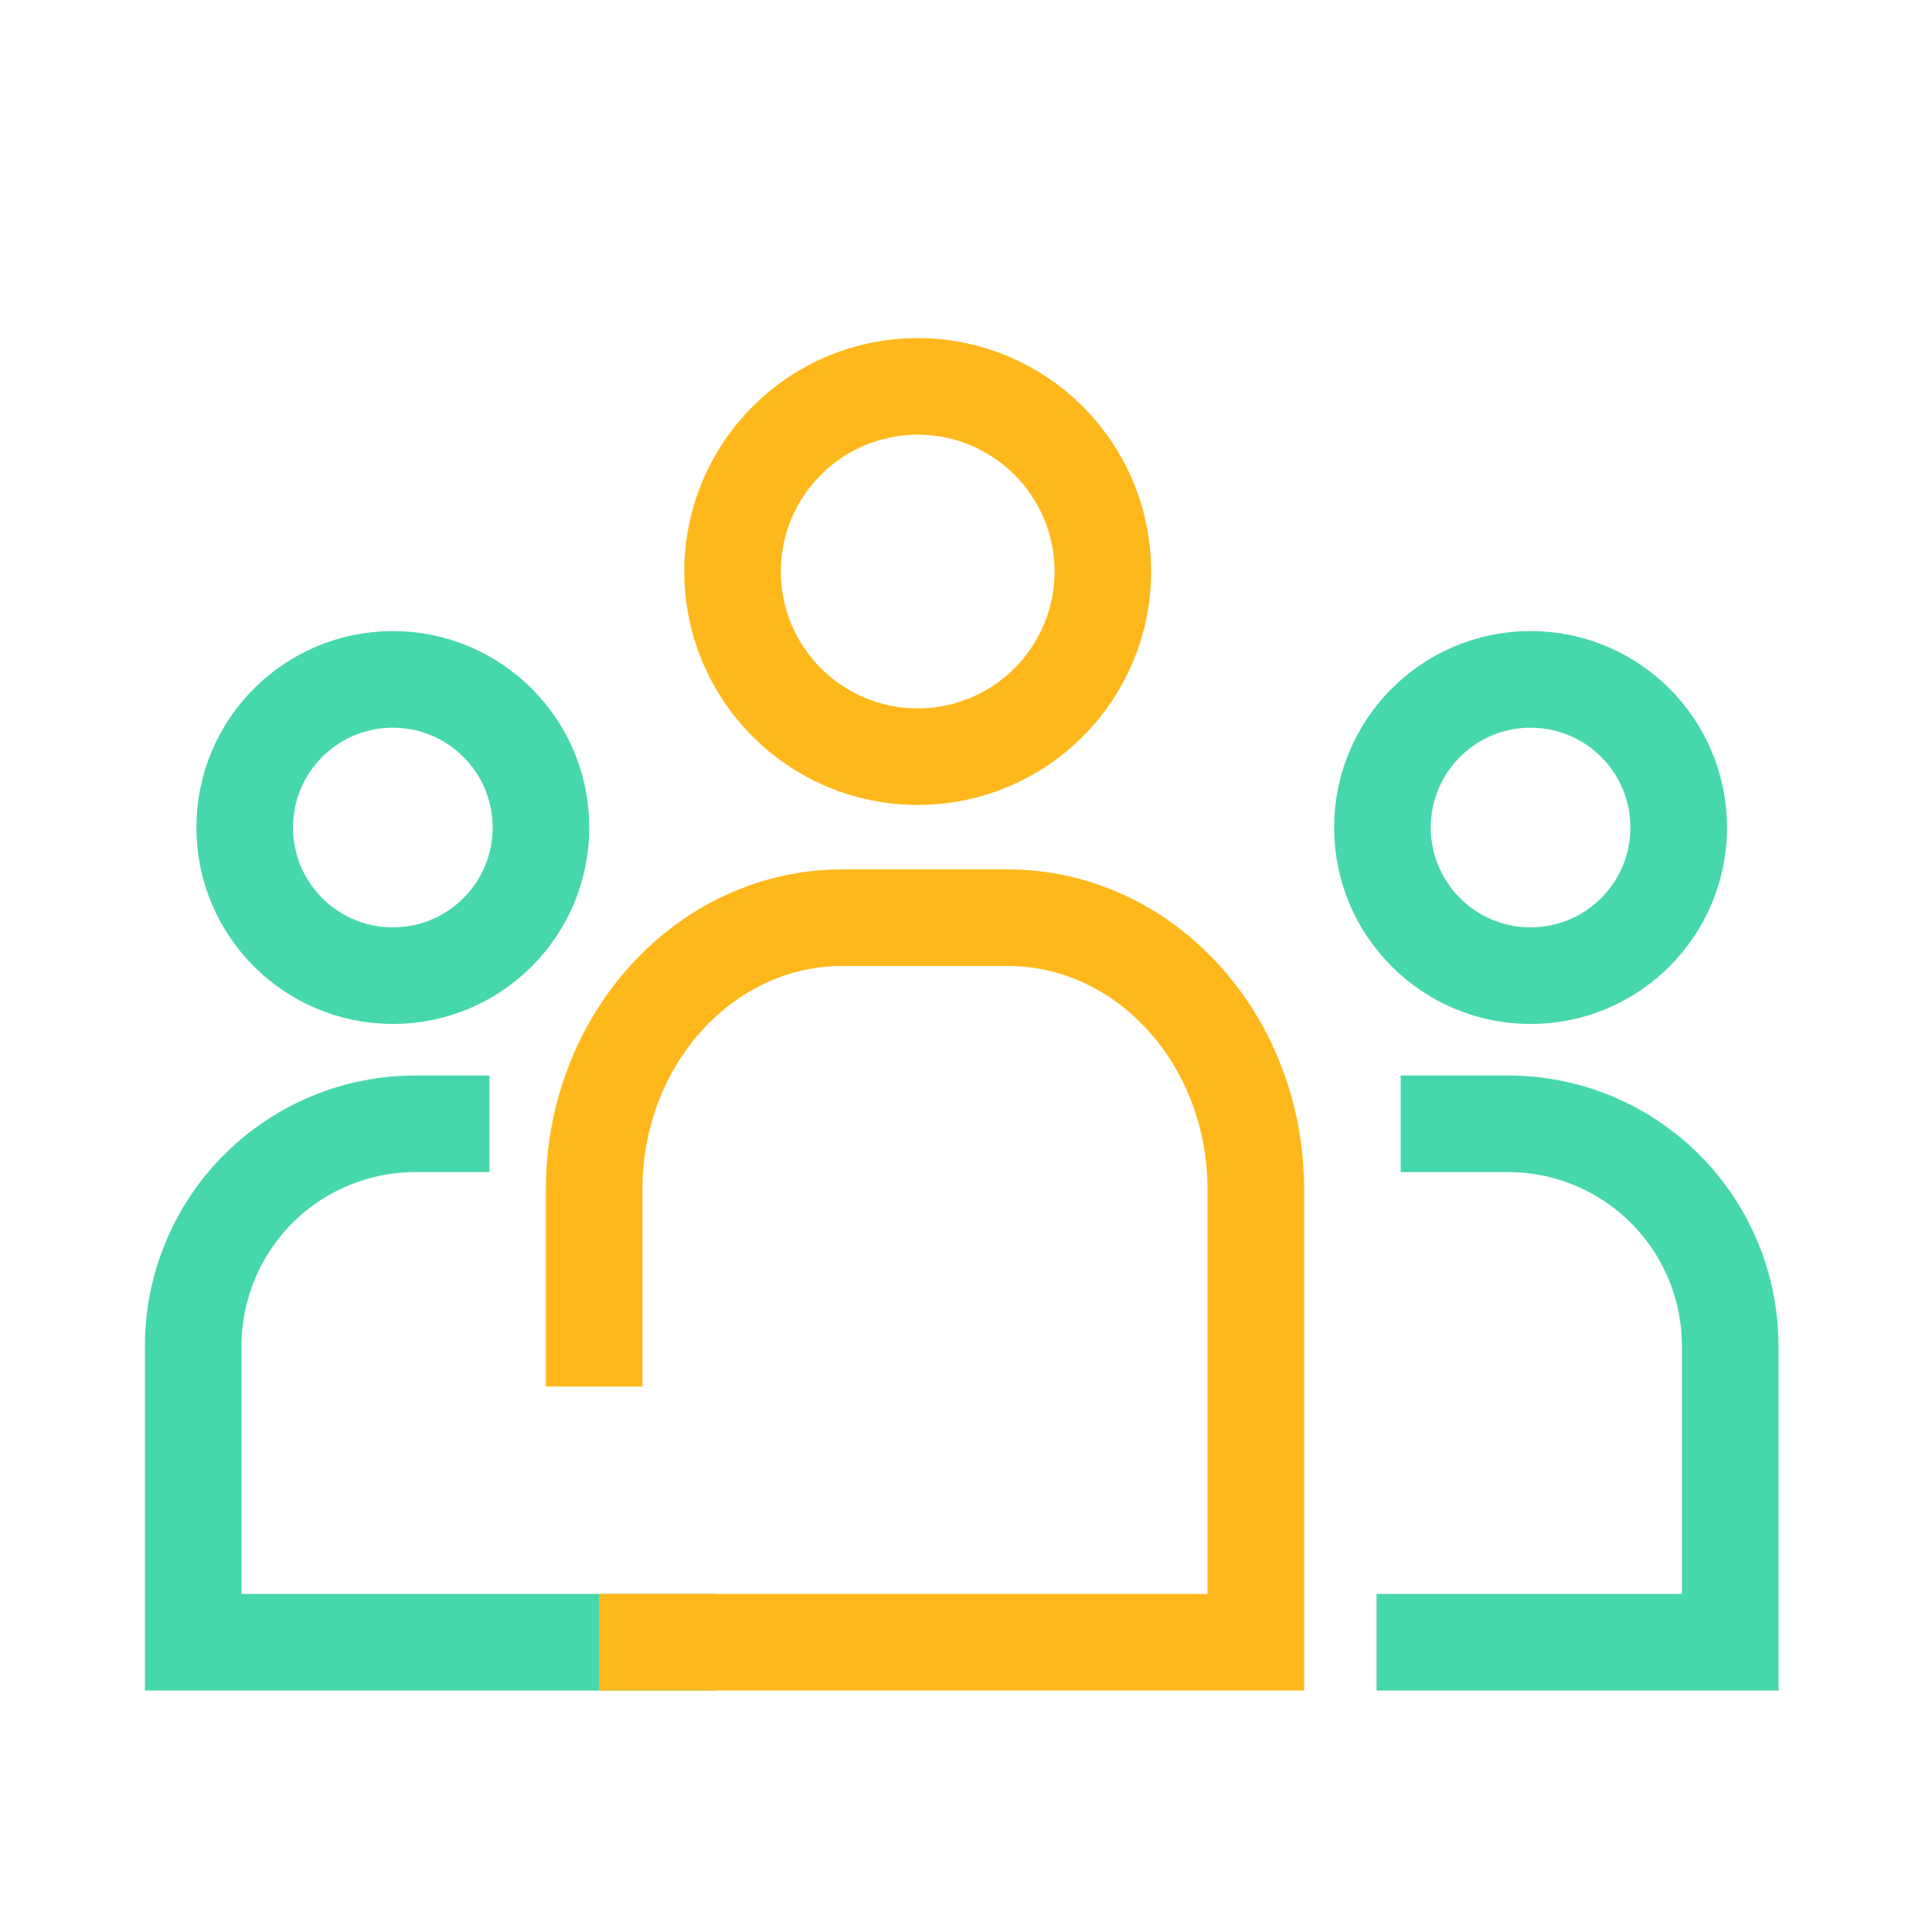
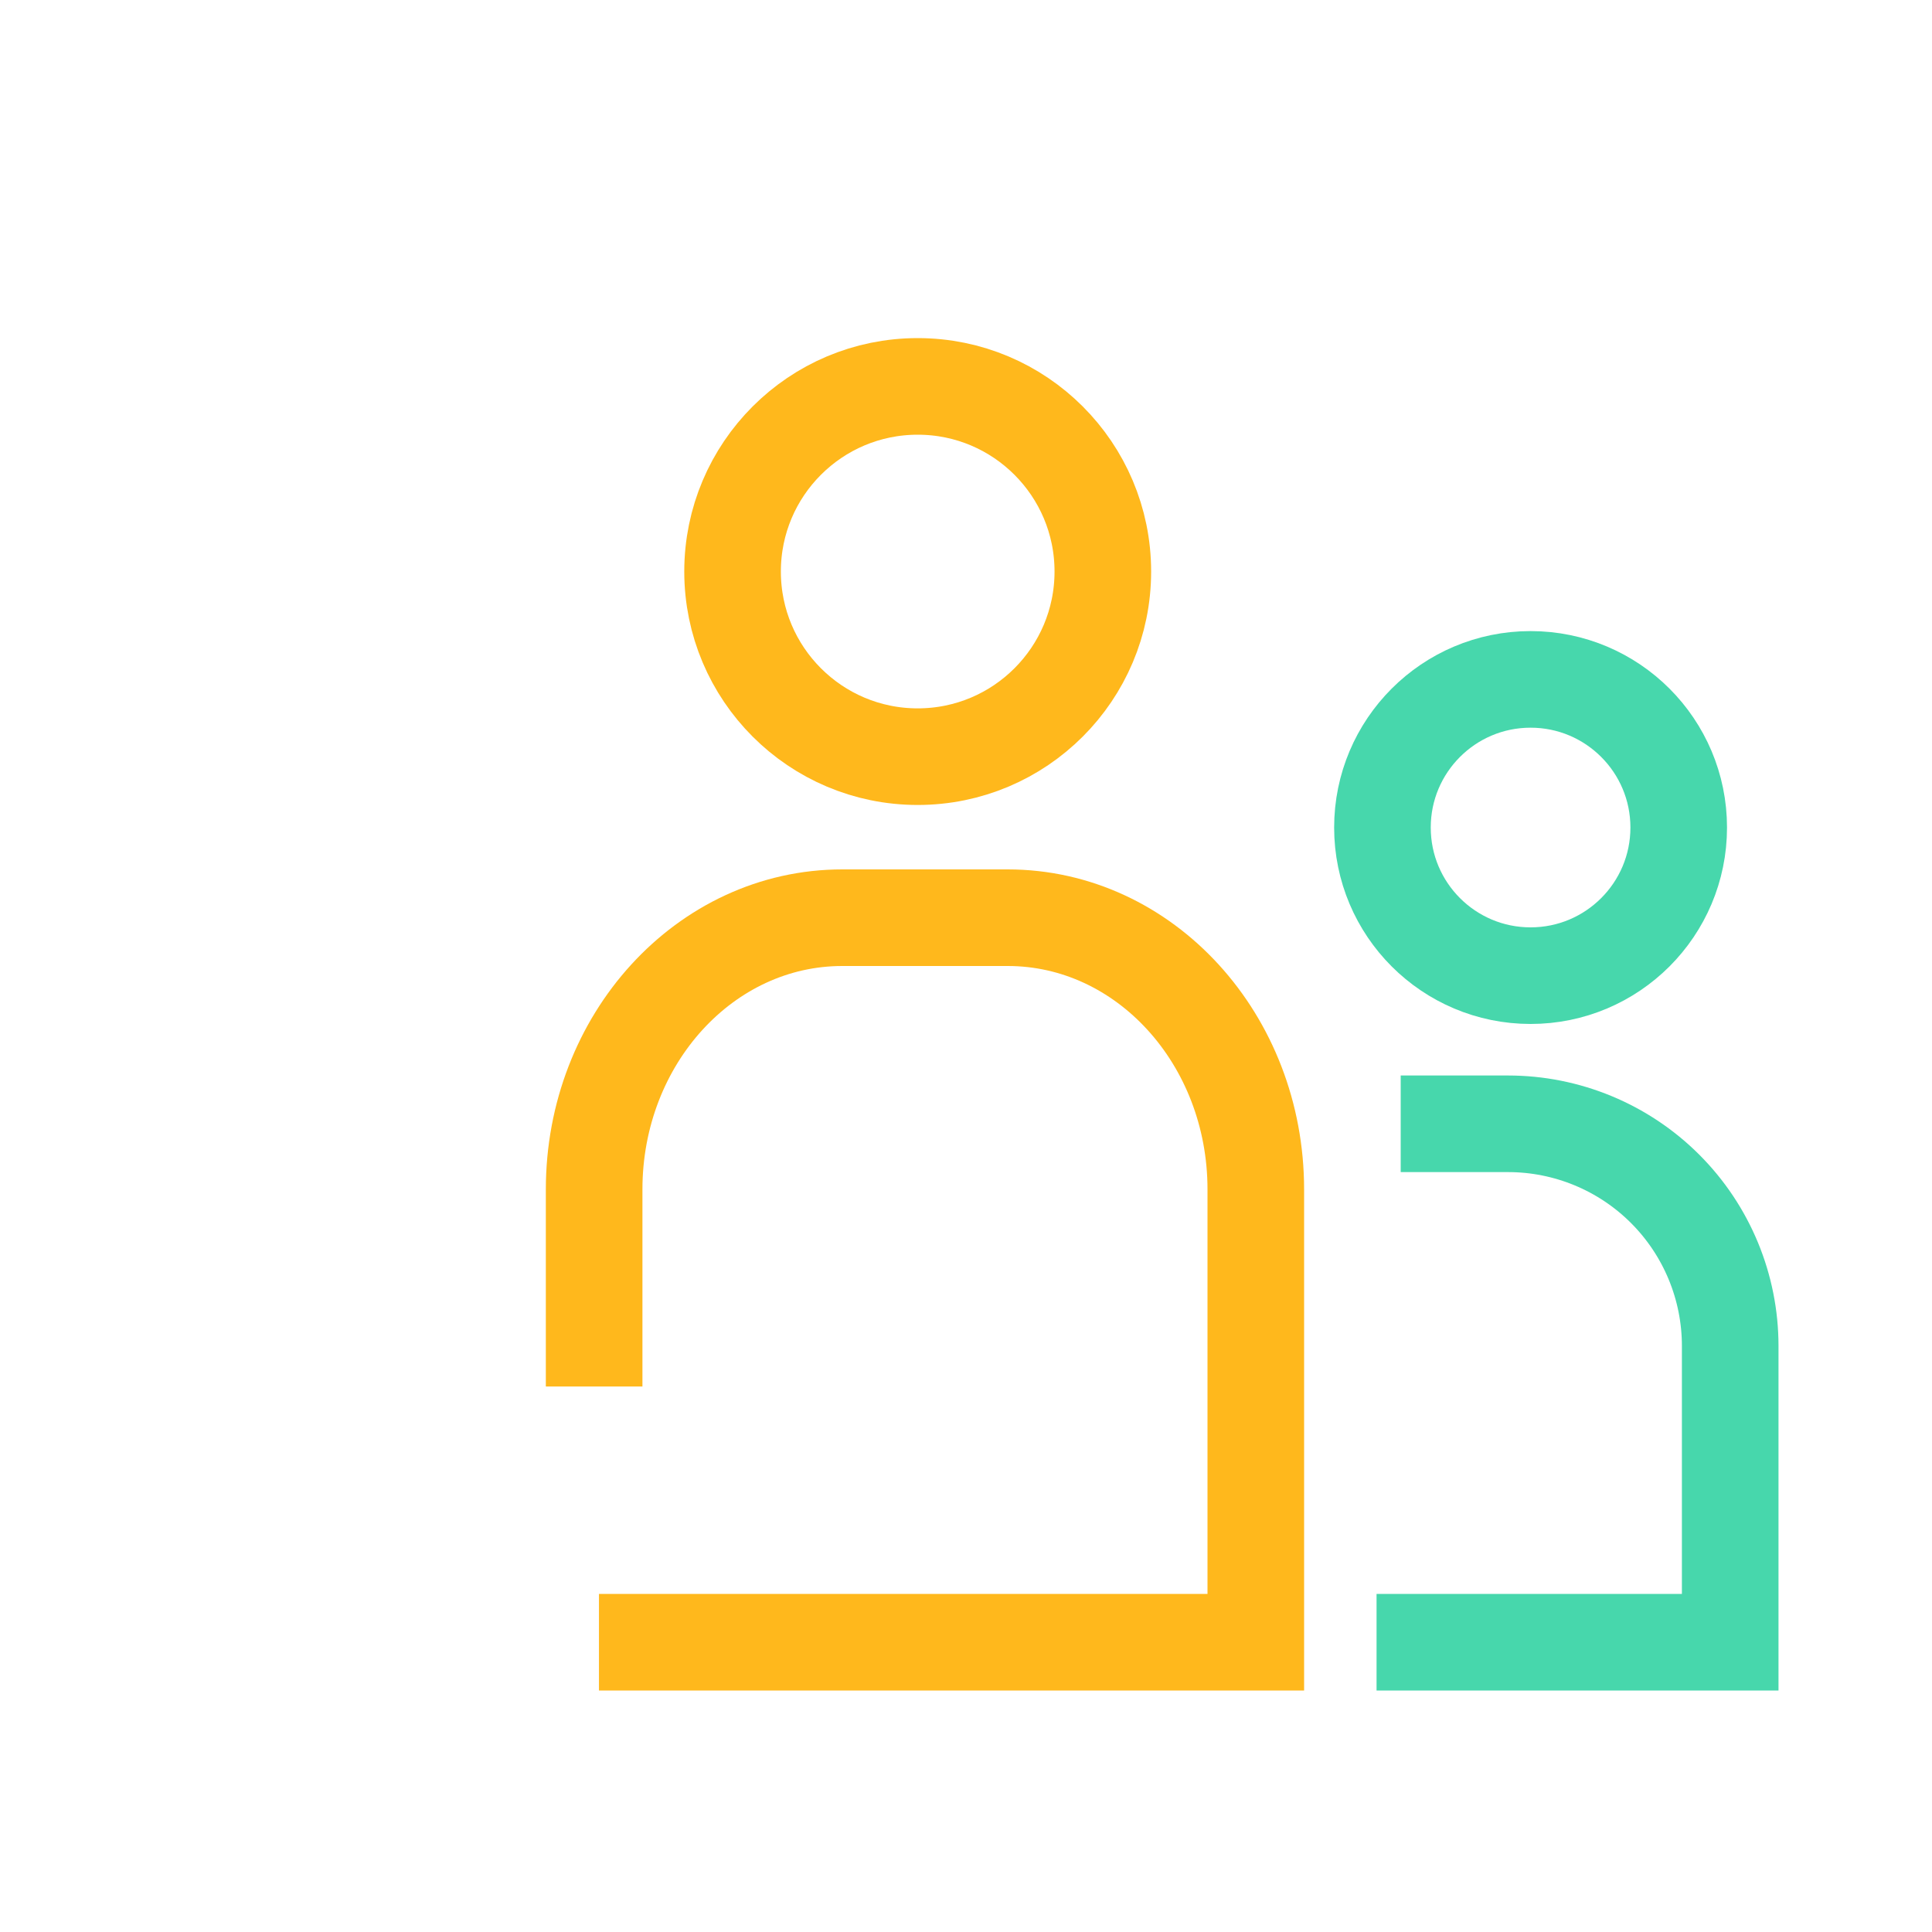
<svg xmlns="http://www.w3.org/2000/svg" xmlns:ns1="http://www.serif.com/" width="100%" height="100%" viewBox="0 0 40 40" version="1.1" xml:space="preserve" style="fill-rule:evenodd;clip-rule:evenodd;stroke-miterlimit:1.5;">
  <rect id="icons6-40-DiverseCommunity" ns1:id="icons6/40/DiverseCommunity" x="0" y="0" width="40" height="40" style="fill:none;" />
-   <path d="M10.133,23.267l-1.533,-0c-1.22,-0 -2.39,0.484 -3.253,1.347c-0.862,0.863 -1.347,2.033 -1.347,3.253c-0,2.913 -0,6.133 -0,6.133l10.822,-0" style="fill:none;stroke:#47d7ac;stroke-width:2px;" />
  <path d="M29,23.267l2.222,-0c1.22,-0 2.39,0.484 3.253,1.347c0.863,0.863 1.347,2.033 1.347,3.253c0,2.913 0,6.133 0,6.133l-7.322,-0" style="fill:none;stroke:#47d7ac;stroke-width:2px;" />
  <path d="M12.401,34l13.599,-0l0,-9.375c-0,-3.107 -2.3,-5.625 -5.137,-5.625l-3.425,0c-2.837,0 -5.137,2.518 -5.137,5.625c0,2.144 0,4.081 0,4.081" style="fill:none;stroke:#ffb81c;stroke-width:2px;" />
  <circle cx="19" cy="11.833" r="3.833" style="fill:none;stroke:#ffb81c;stroke-width:2px;" />
-   <circle cx="8.133" cy="17.133" r="3.067" style="fill:none;stroke:#47d7ac;stroke-width:2px;" />
  <circle cx="31.689" cy="17.133" r="3.067" style="fill:none;stroke:#47d7ac;stroke-width:2px;" />
</svg>